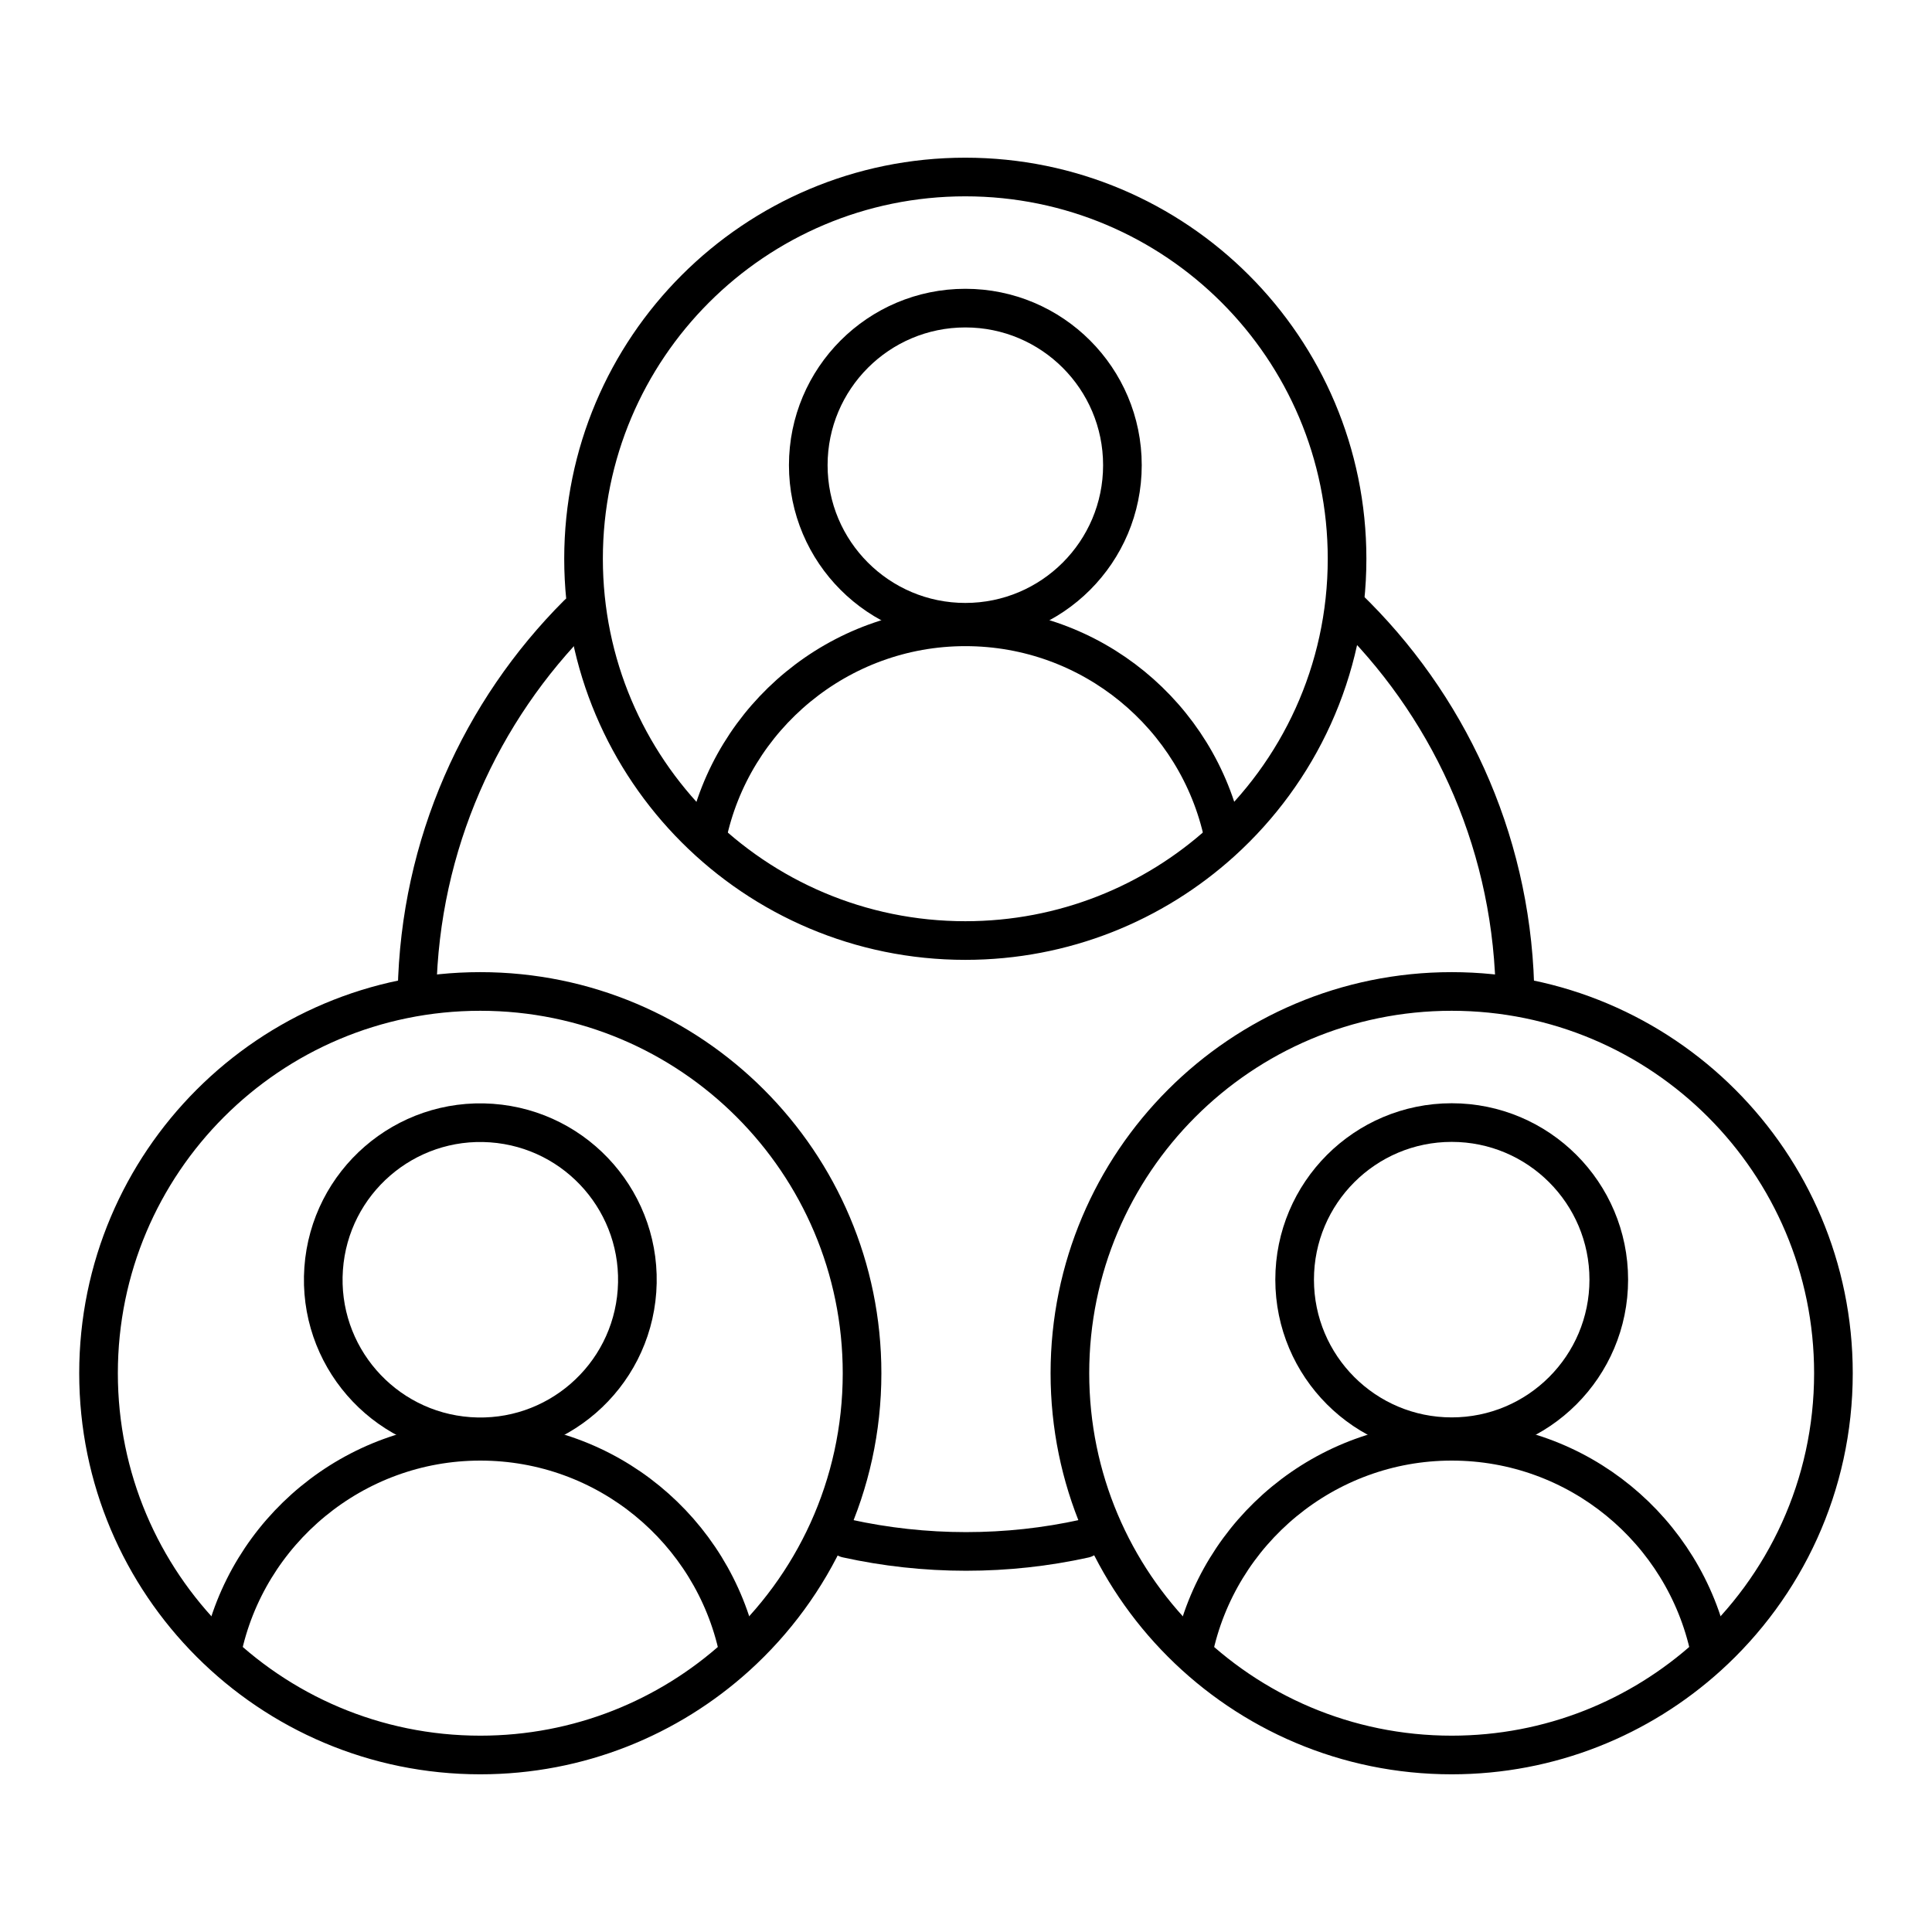
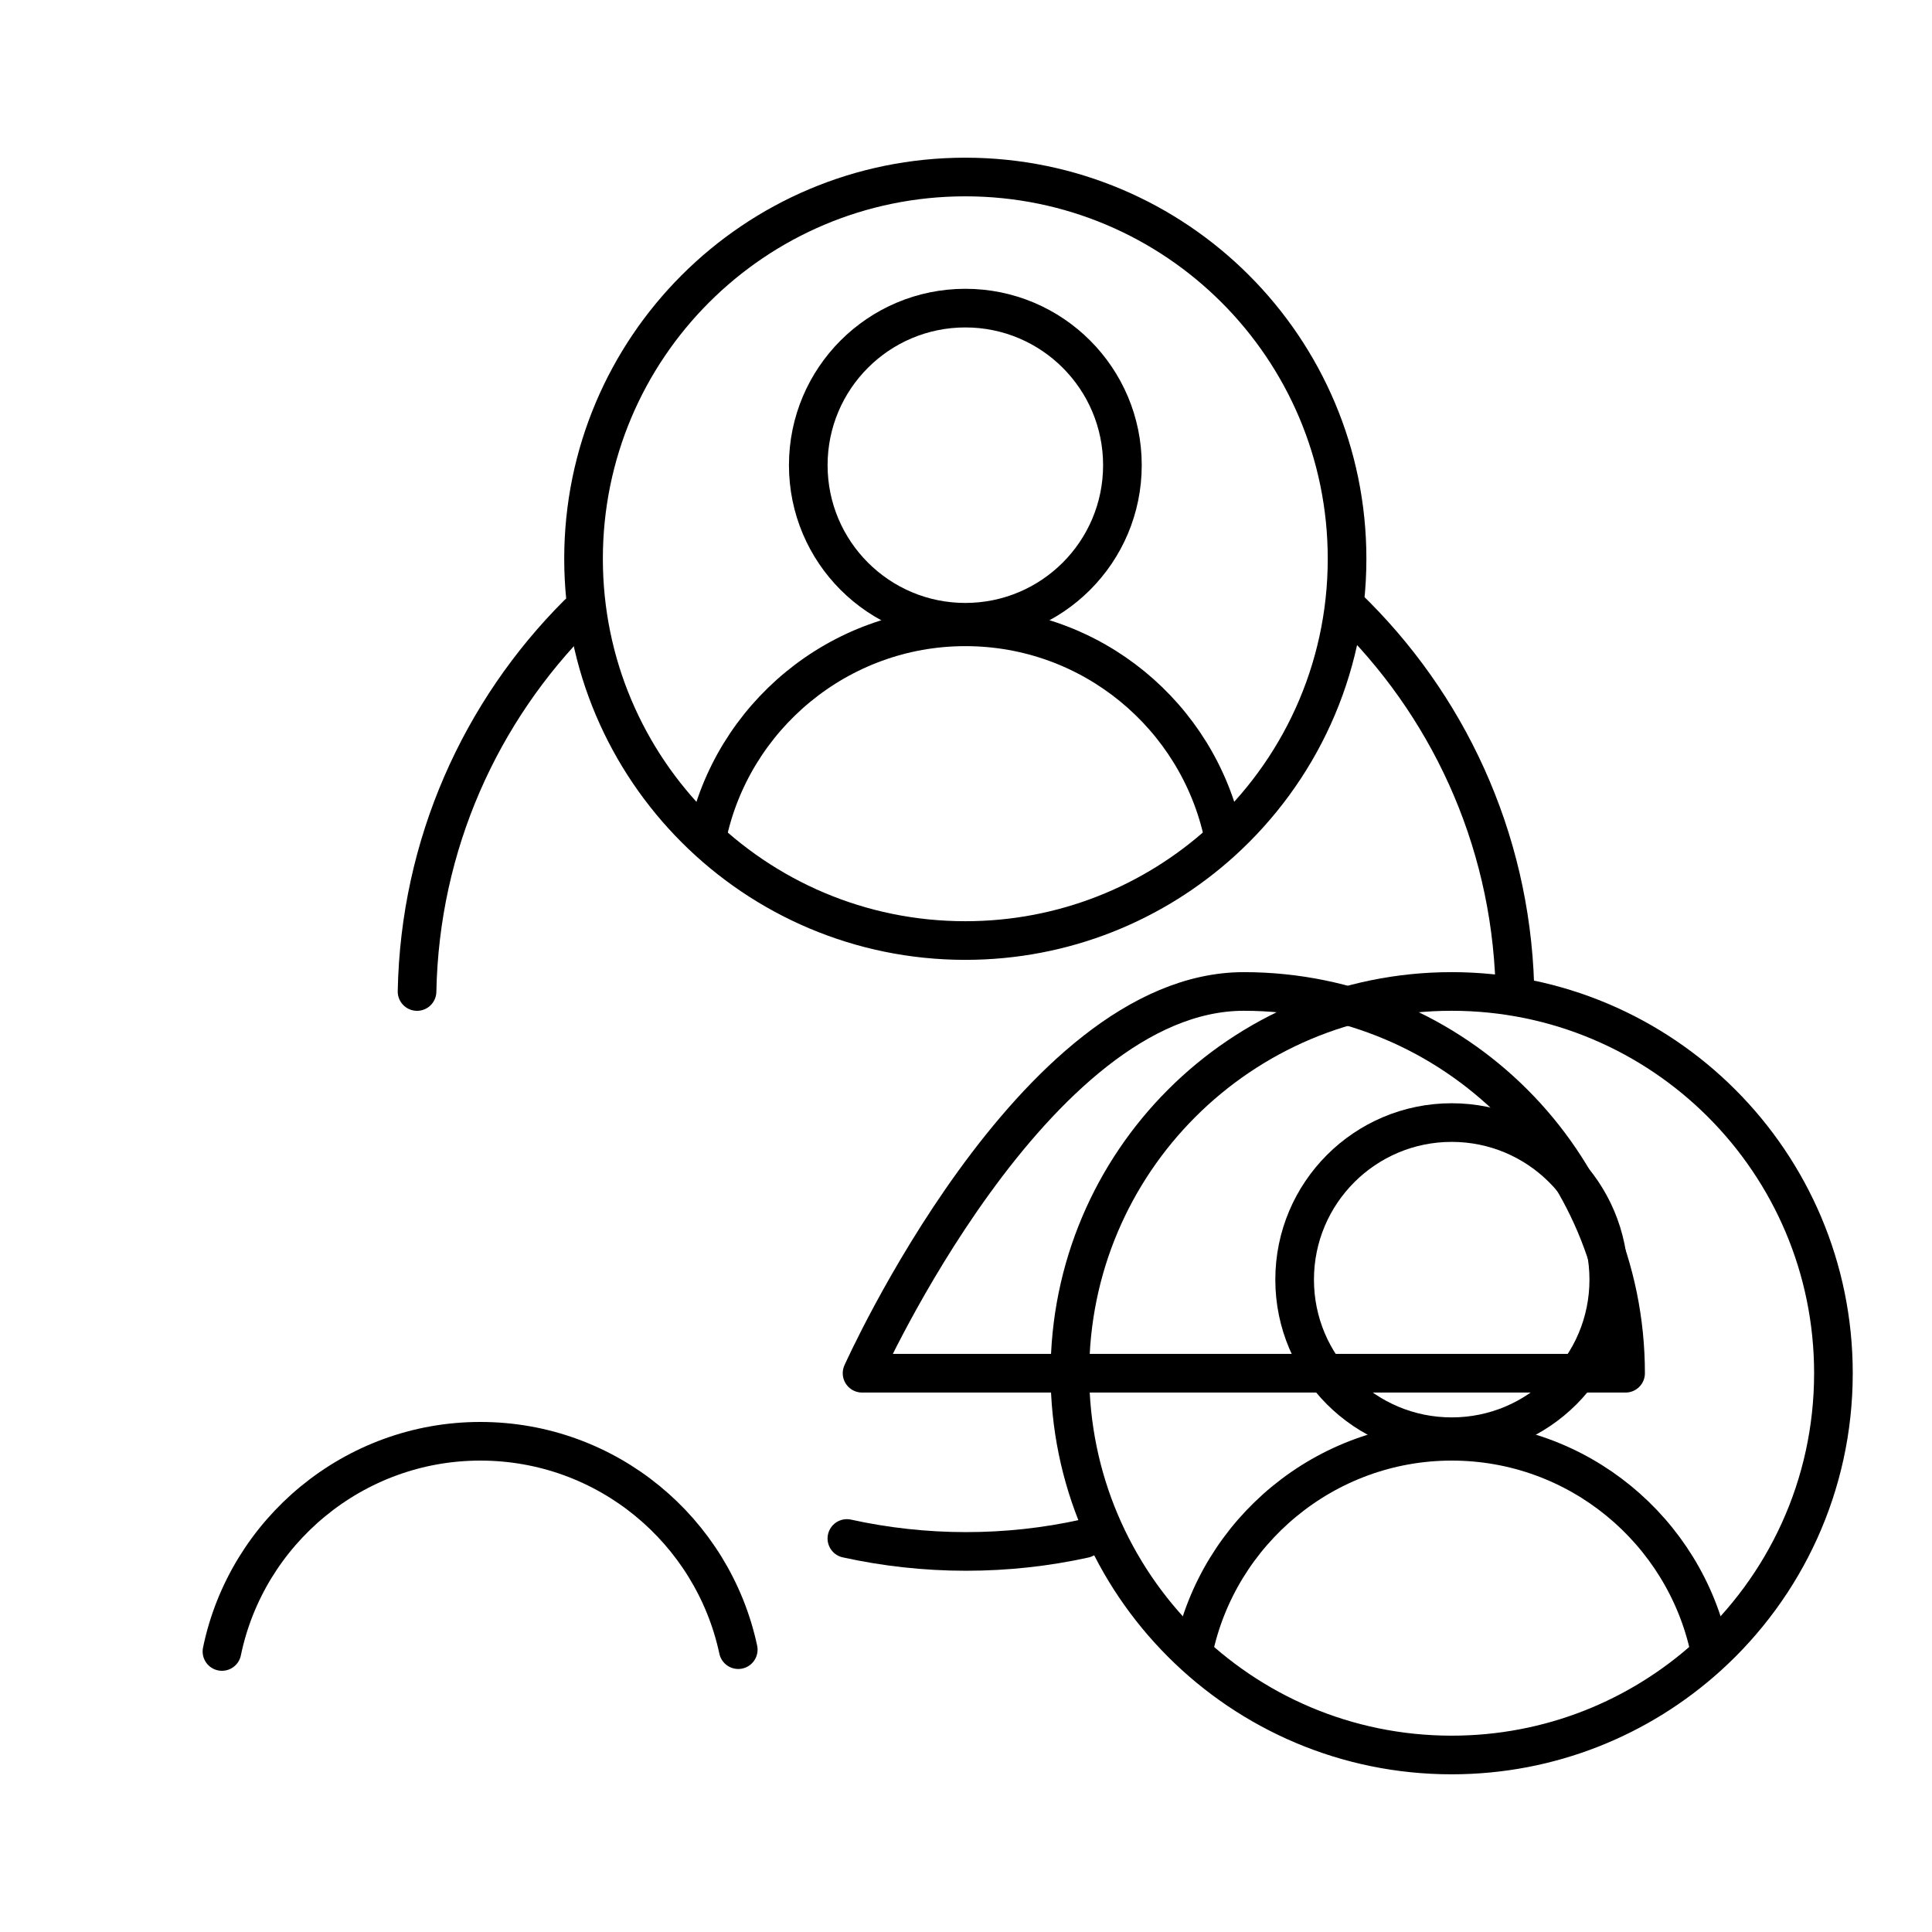
<svg xmlns="http://www.w3.org/2000/svg" id="Calque_1" version="1.1" viewBox="0 0 500 500">
  <g id="perso_collaboration">
    <g>
      <g>
        <g>
          <circle cx="249.83" cy="120.39" r="40.65" fill="none" stroke="#000" stroke-linecap="round" stroke-linejoin="round" stroke-width="10" />
          <path d="M316.59,216.15c-6.59-30.82-33.98-53.93-66.76-53.93s-60.45,23.35-66.86,54.4" fill="none" stroke="#000" stroke-linecap="round" stroke-linejoin="round" stroke-width="10" />
        </g>
        <path d="M348.62,144.61c0,29.07-12.55,55.2-32.53,73.28-17.53,15.86-40.77,25.52-66.27,25.52-54.56,0-98.8-44.23-98.8-98.8s44.23-98.8,98.8-98.8,98.8,44.23,98.8,98.8Z" fill="none" stroke="#000" stroke-linecap="round" stroke-linejoin="round" stroke-width="10" />
      </g>
      <g>
        <g>
-           <circle cx="124.3" cy="331.17" r="40.65" transform="translate(-214.85 431.68) rotate(-85.93)" fill="none" stroke="#000" stroke-linecap="round" stroke-linejoin="round" stroke-width="10" />
          <path d="M191.06,426.93c-6.58-30.82-33.97-53.93-66.76-53.93s-60.45,23.35-66.86,54.4" fill="none" stroke="#000" stroke-linecap="round" stroke-linejoin="round" stroke-width="10" />
        </g>
-         <path d="M223.1,355.39c0,29.07-12.55,55.2-32.53,73.28-17.53,15.86-40.77,25.52-66.27,25.52-54.56,0-98.8-44.23-98.8-98.8s44.23-98.8,98.8-98.8,98.8,44.24,98.8,98.8Z" fill="none" stroke="#000" stroke-linecap="round" stroke-linejoin="round" stroke-width="10" />
+         <path d="M223.1,355.39s44.23-98.8,98.8-98.8,98.8,44.24,98.8,98.8Z" fill="none" stroke="#000" stroke-linecap="round" stroke-linejoin="round" stroke-width="10" />
      </g>
      <g>
        <g>
          <circle cx="375.7" cy="331.17" r="40.65" fill="none" stroke="#000" stroke-linecap="round" stroke-linejoin="round" stroke-width="10" />
          <path d="M442.46,426.93c-6.59-30.82-33.98-53.93-66.76-53.93s-60.45,23.35-66.86,54.4" fill="none" stroke="#000" stroke-linecap="round" stroke-linejoin="round" stroke-width="10" />
        </g>
        <path d="M474.49,355.39c0,29.07-12.55,55.2-32.53,73.28-17.53,15.86-40.77,25.52-66.27,25.52-54.56,0-98.8-44.23-98.8-98.8s44.23-98.8,98.8-98.8,98.8,44.24,98.8,98.8Z" fill="none" stroke="#000" stroke-linecap="round" stroke-linejoin="round" stroke-width="10" />
      </g>
      <path d="M107.93,256.6c.74-38.12,16.49-72.57,41.59-97.67" fill="none" stroke="#000" stroke-linecap="round" stroke-linejoin="round" stroke-width="10" />
      <path d="M280.62,398.2c-9.86,2.17-20.11,3.31-30.62,3.31s-20.9-1.16-30.83-3.35" fill="none" stroke="#000" stroke-linecap="round" stroke-linejoin="round" stroke-width="10" />
      <path d="M348.62,157.11c25.8,24.88,42.21,59.42,43.41,97.8" fill="none" stroke="#000" stroke-linecap="round" stroke-linejoin="round" stroke-width="10" />
    </g>
  </g>
</svg>